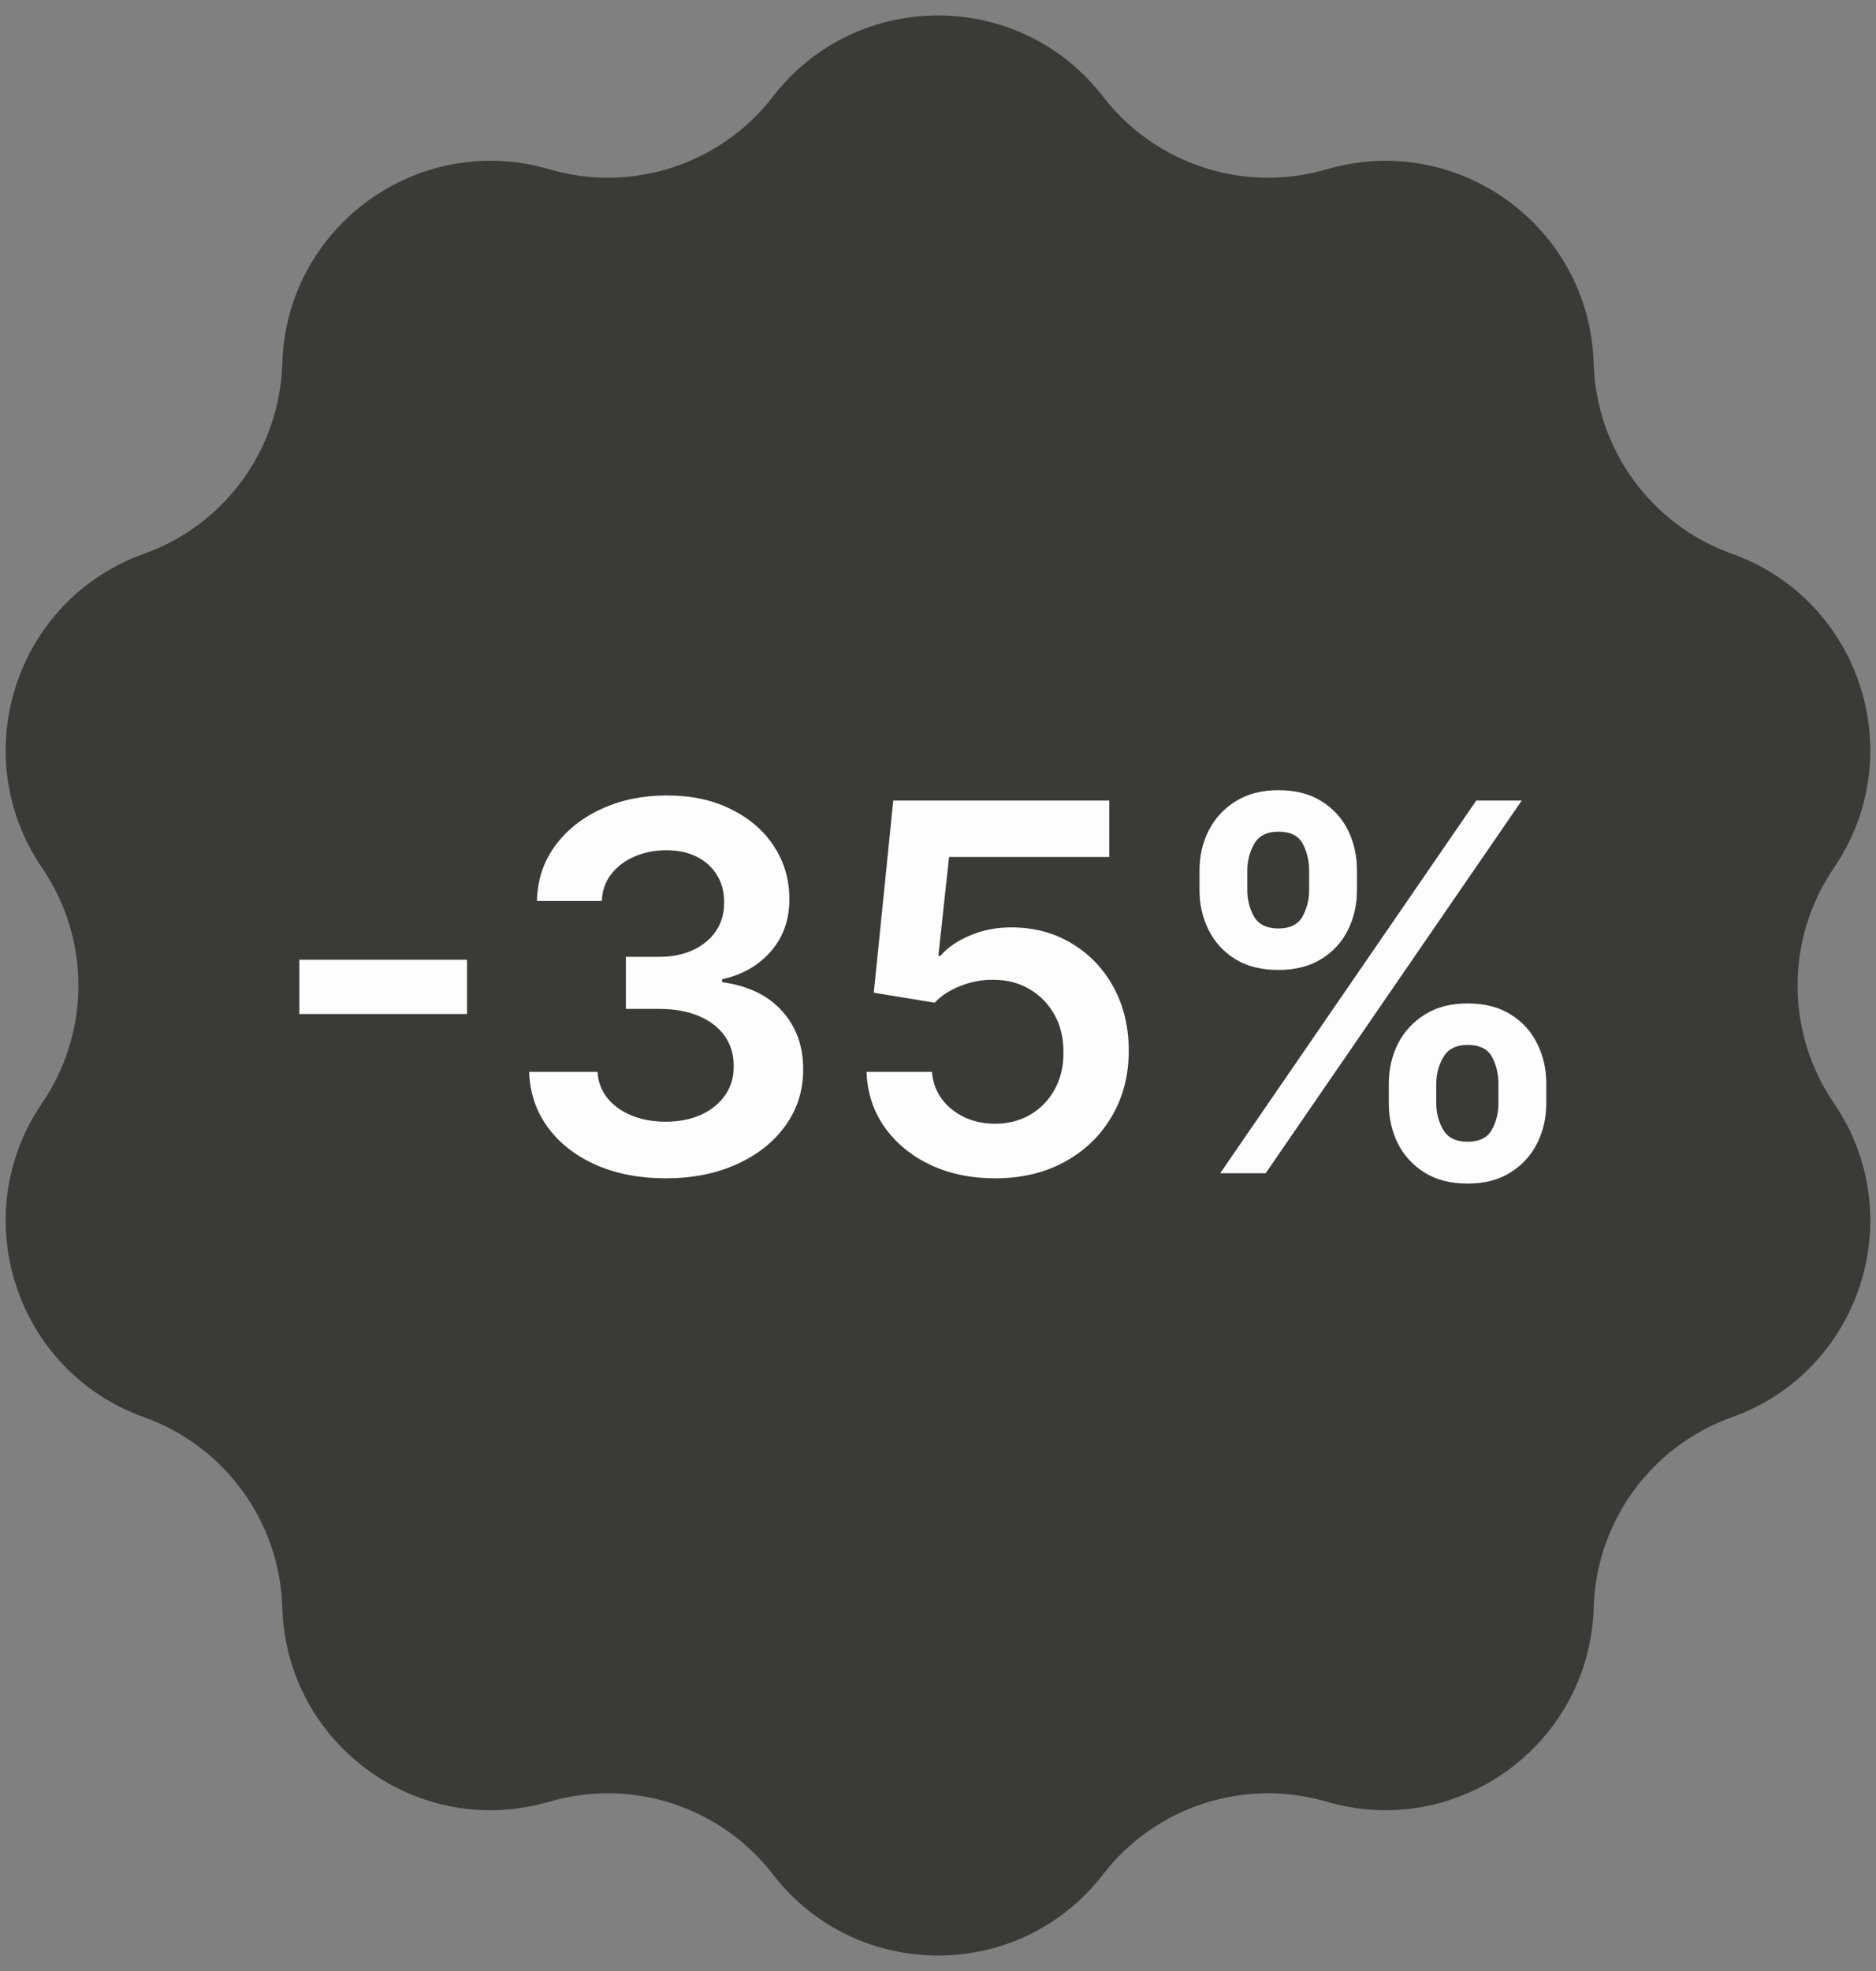
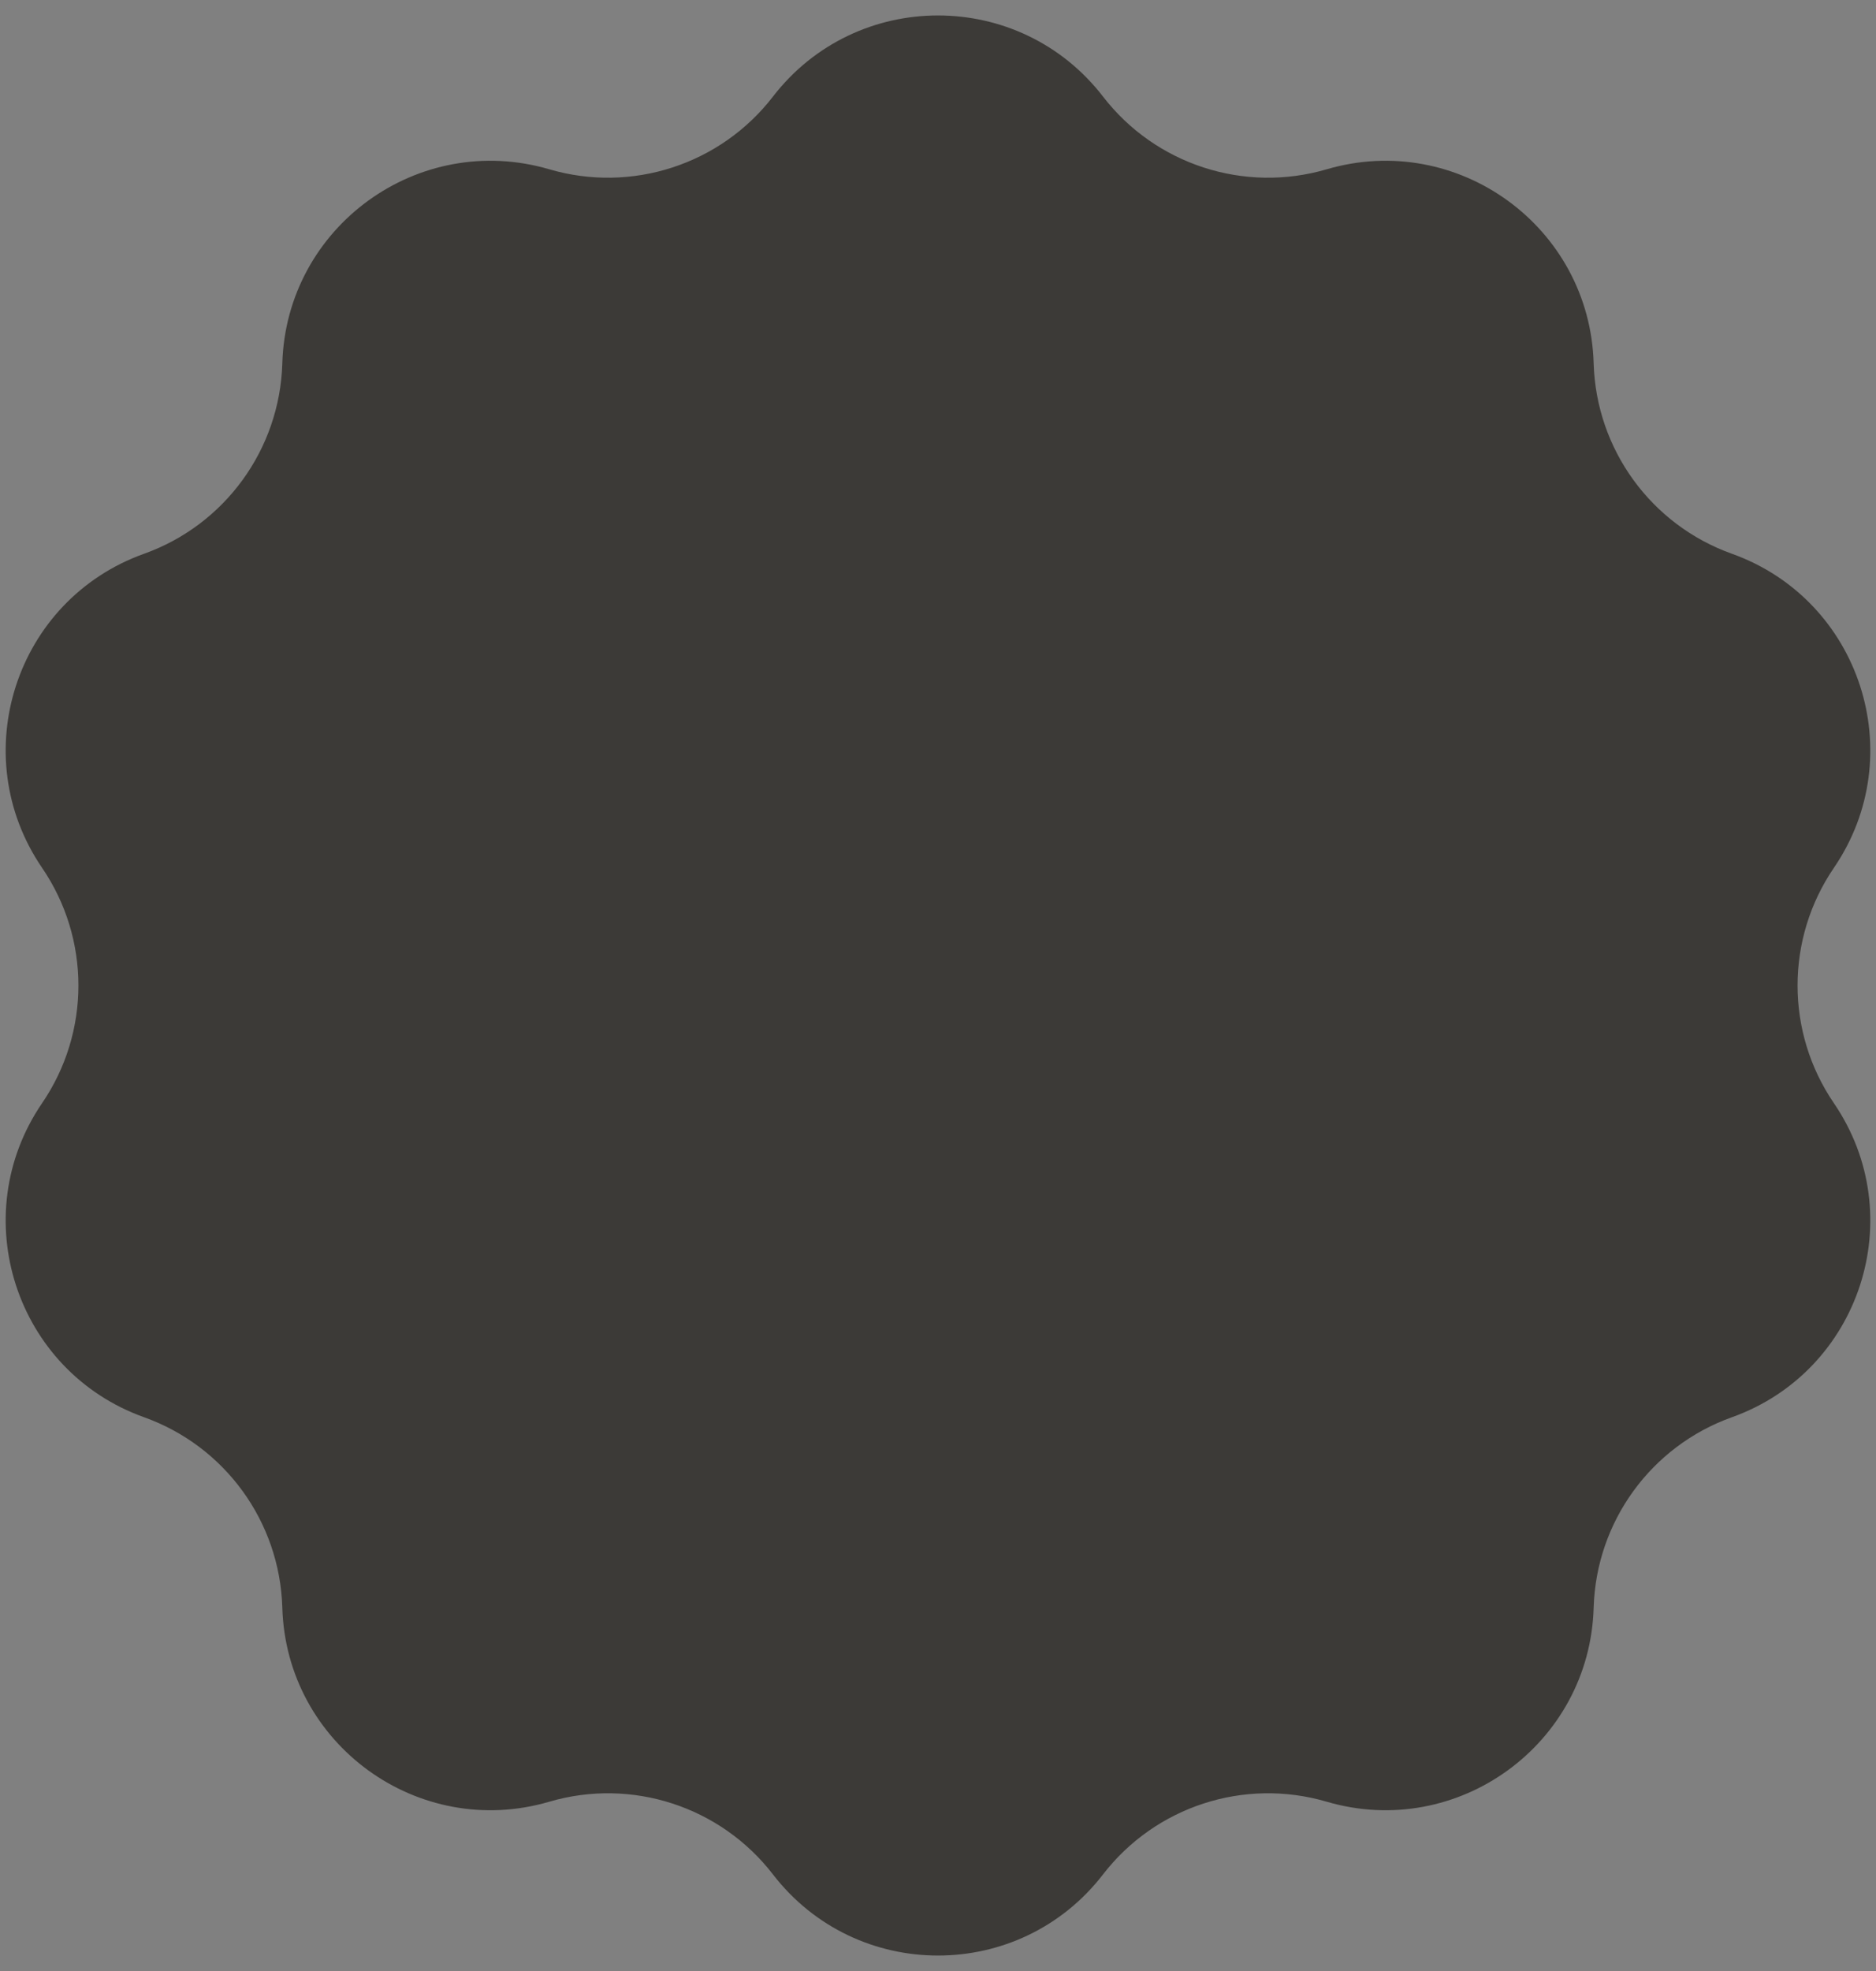
<svg xmlns="http://www.w3.org/2000/svg" width="80" height="84" viewBox="0 0 80 84" fill="none">
  <rect x="0" y="0" width="80" height="84" fill="#808080" stroke="none" />
  <path d="M32.962 4.116C36.521 -0.494 43.478 -0.494 47.037 4.116C49.274 7.014 53.06 8.244 56.574 7.215C62.163 5.577 67.791 9.666 67.96 15.487C68.067 19.148 70.407 22.368 73.855 23.6C79.339 25.56 81.489 32.176 78.204 36.986C76.139 40.01 76.139 43.99 78.204 47.014C81.489 51.823 79.339 58.44 73.855 60.4C70.407 61.632 68.067 64.852 67.96 68.513C67.791 74.334 62.163 78.423 56.574 76.785C53.06 75.755 49.274 76.986 47.037 79.884C43.478 84.494 36.521 84.494 32.962 79.884C30.725 76.986 26.939 75.755 23.425 76.785C17.836 78.423 12.208 74.334 12.039 68.513C11.932 64.852 9.592 61.632 6.144 60.4C0.66 58.44 -1.49 51.823 1.795 47.014C3.86 43.99 3.86 40.01 1.795 36.986C-1.49 32.176 0.66 25.56 6.144 23.6C9.592 22.368 11.932 19.148 12.039 15.487C12.208 9.666 17.836 5.577 23.425 7.215C26.939 8.244 30.725 7.014 32.962 4.116Z" fill="#3C3A37" />
-   <path d="M19.916 40.903V43.214H12.765V40.903H19.916ZM28.388 50.217C27.271 50.217 26.279 50.026 25.41 49.643C24.547 49.261 23.864 48.728 23.363 48.046C22.861 47.363 22.595 46.575 22.564 45.68H25.48C25.506 46.109 25.648 46.484 25.906 46.805C26.165 47.12 26.509 47.366 26.938 47.542C27.367 47.717 27.848 47.805 28.38 47.805C28.949 47.805 29.453 47.707 29.892 47.511C30.332 47.309 30.676 47.03 30.924 46.673C31.172 46.316 31.294 45.905 31.288 45.44C31.294 44.959 31.169 44.535 30.916 44.168C30.663 43.801 30.296 43.514 29.815 43.307C29.339 43.101 28.765 42.997 28.093 42.997H26.69V40.779H28.093C28.646 40.779 29.13 40.684 29.544 40.492C29.962 40.301 30.291 40.032 30.528 39.686C30.766 39.334 30.883 38.928 30.877 38.468C30.883 38.018 30.782 37.628 30.575 37.297C30.373 36.961 30.086 36.7 29.714 36.514C29.347 36.328 28.915 36.235 28.419 36.235C27.933 36.235 27.483 36.323 27.07 36.498C26.656 36.674 26.323 36.925 26.069 37.251C25.816 37.571 25.681 37.954 25.666 38.398H22.897C22.918 37.509 23.174 36.728 23.665 36.056C24.162 35.379 24.823 34.852 25.65 34.474C26.478 34.092 27.406 33.901 28.434 33.901C29.494 33.901 30.415 34.1 31.195 34.498C31.981 34.891 32.589 35.42 33.018 36.087C33.447 36.754 33.661 37.491 33.661 38.298C33.667 39.192 33.403 39.942 32.87 40.547C32.343 41.151 31.65 41.547 30.792 41.733V41.857C31.909 42.012 32.764 42.426 33.359 43.098C33.959 43.765 34.256 44.595 34.251 45.587C34.251 46.477 33.998 47.273 33.491 47.976C32.989 48.674 32.297 49.222 31.412 49.62C30.534 50.018 29.525 50.217 28.388 50.217ZM42.434 50.217C41.4 50.217 40.475 50.023 39.658 49.636C38.841 49.243 38.192 48.705 37.712 48.023C37.236 47.34 36.983 46.559 36.952 45.68H39.743C39.795 46.332 40.077 46.864 40.589 47.278C41.1 47.686 41.716 47.891 42.434 47.891C42.998 47.891 43.499 47.761 43.939 47.503C44.378 47.244 44.725 46.885 44.978 46.425C45.231 45.965 45.355 45.44 45.35 44.851C45.355 44.251 45.229 43.718 44.97 43.253C44.712 42.788 44.358 42.423 43.908 42.16C43.458 41.891 42.941 41.756 42.357 41.756C41.881 41.751 41.413 41.839 40.953 42.02C40.493 42.201 40.129 42.439 39.86 42.733L37.262 42.307L38.092 34.118H47.304V36.522H40.472L40.015 40.733H40.108C40.403 40.386 40.819 40.099 41.356 39.872C41.894 39.639 42.483 39.523 43.124 39.523C44.086 39.523 44.944 39.75 45.699 40.205C46.454 40.655 47.049 41.276 47.483 42.067C47.917 42.858 48.134 43.762 48.134 44.781C48.134 45.83 47.891 46.766 47.405 47.588C46.925 48.405 46.255 49.049 45.397 49.519C44.544 49.984 43.556 50.217 42.434 50.217ZM59.224 47.022V46.184C59.224 45.569 59.353 45.003 59.612 44.486C59.875 43.969 60.258 43.553 60.76 43.238C61.261 42.922 61.868 42.764 62.582 42.764C63.316 42.764 63.931 42.922 64.428 43.238C64.924 43.548 65.299 43.961 65.552 44.478C65.811 44.995 65.94 45.564 65.94 46.184V47.022C65.94 47.637 65.811 48.203 65.552 48.72C65.294 49.237 64.914 49.654 64.412 49.969C63.916 50.284 63.306 50.442 62.582 50.442C61.858 50.442 61.245 50.284 60.744 49.969C60.242 49.654 59.862 49.237 59.604 48.72C59.351 48.203 59.224 47.637 59.224 47.022ZM61.248 46.184V47.022C61.248 47.431 61.346 47.805 61.543 48.147C61.739 48.488 62.086 48.658 62.582 48.658C63.083 48.658 63.427 48.49 63.613 48.154C63.805 47.813 63.9 47.436 63.9 47.022V46.184C63.9 45.771 63.81 45.394 63.629 45.052C63.448 44.706 63.099 44.533 62.582 44.533C62.096 44.533 61.752 44.706 61.55 45.052C61.349 45.394 61.248 45.771 61.248 46.184ZM51.151 37.933V37.096C51.151 36.475 51.283 35.907 51.547 35.389C51.81 34.873 52.193 34.459 52.694 34.149C53.196 33.833 53.803 33.676 54.517 33.676C55.246 33.676 55.858 33.833 56.355 34.149C56.856 34.459 57.233 34.873 57.487 35.389C57.74 35.907 57.867 36.475 57.867 37.096V37.933C57.867 38.553 57.738 39.122 57.479 39.639C57.226 40.151 56.848 40.562 56.347 40.872C55.845 41.182 55.235 41.338 54.517 41.338C53.788 41.338 53.172 41.182 52.671 40.872C52.175 40.562 51.797 40.148 51.539 39.632C51.28 39.114 51.151 38.548 51.151 37.933ZM53.191 37.096V37.933C53.191 38.347 53.286 38.724 53.477 39.065C53.674 39.401 54.02 39.569 54.517 39.569C55.013 39.569 55.354 39.401 55.54 39.065C55.732 38.724 55.827 38.347 55.827 37.933V37.096C55.827 36.682 55.737 36.305 55.556 35.963C55.375 35.617 55.029 35.444 54.517 35.444C54.026 35.444 53.682 35.617 53.485 35.963C53.289 36.31 53.191 36.687 53.191 37.096ZM52.035 50L62.954 34.118H64.893L53.974 50H52.035Z" fill="#FDFDFD" />
</svg>